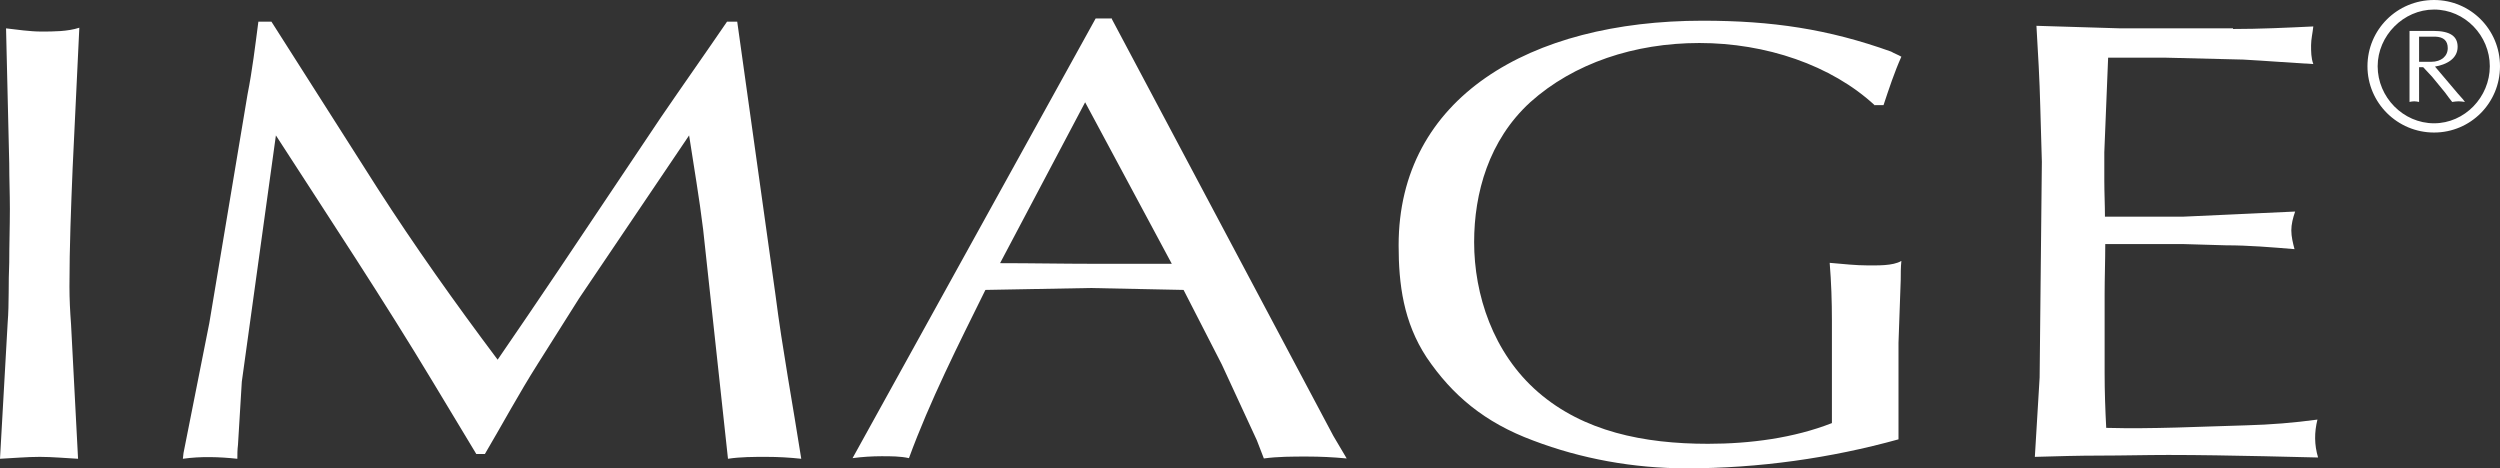
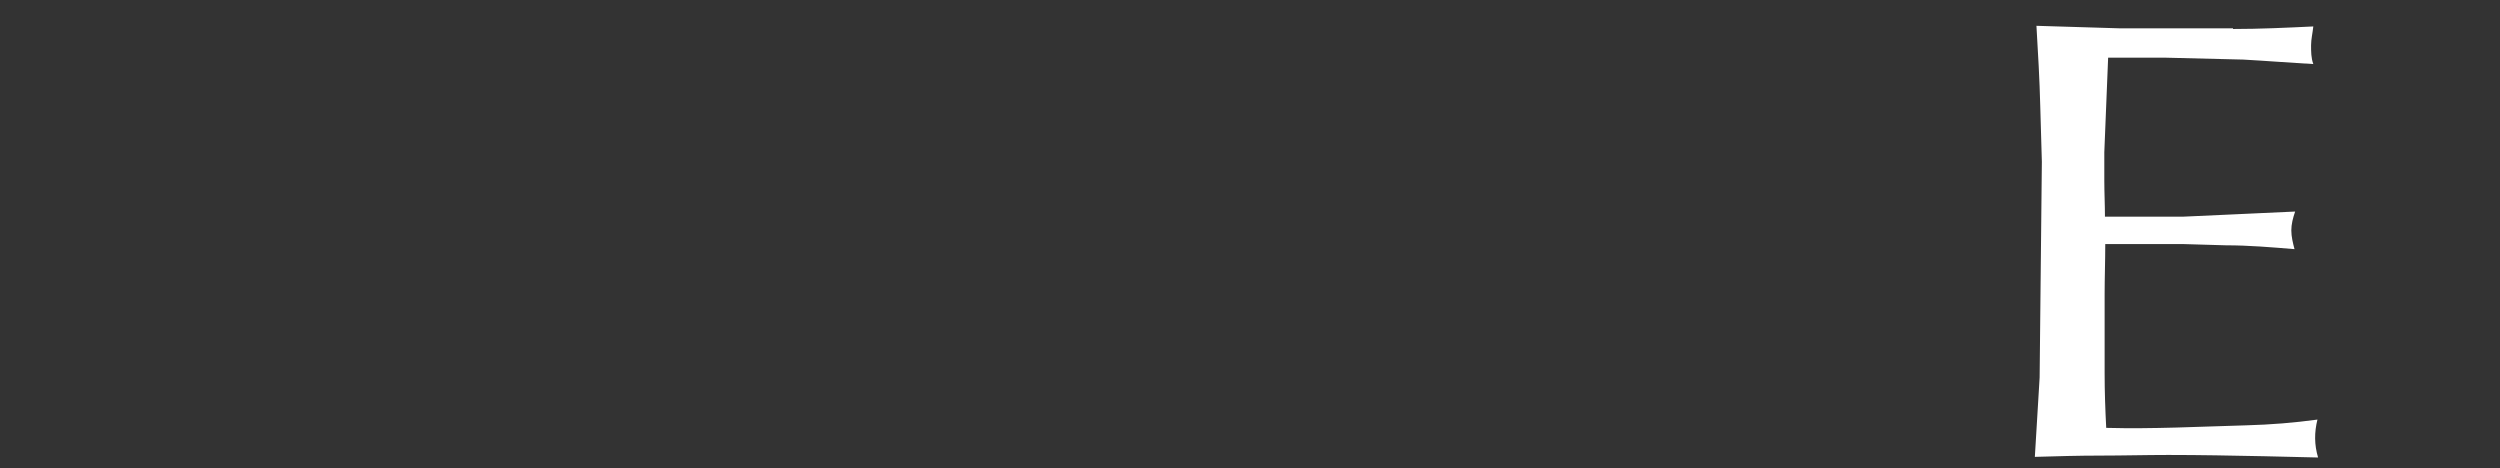
<svg xmlns="http://www.w3.org/2000/svg" version="1.1" id="Layer_1" x="0px" y="0px" viewBox="0 0 784.7 146.9" style="enable-background:new 0 0 784.7 146.9;" xml:space="preserve">
  <rect x="0" y="0" width="784.7" height="146.9" fill="#333333" stroke="none" />
  <style type="text/css">
	.st0{fill:#FFFFFF;}
</style>
  <g>
-     <path class="st0" d="M22.8,52.7c-0.5,12.3-1,24.7-1,37.2c0,4,0.2,7.9,0.5,11.9l2.2,42.2c-3.9-0.2-8.1-0.6-12-0.6   c-4.2,0-8.3,0.4-12.5,0.6l2.4-42.6c0.5-6.3,0.2-12.7,0.5-19c0-5.5,0.2-11.3,0.2-16.8c0-4.8-0.2-9.5-0.2-14.3l-1-42.4   c3.4,0.4,7.6,1,11,1c3.9,0,8.3,0,12-1.2L22.8,52.7z" />
-     <path class="st0" d="M85.2,6.8l33.3,52.3c11.7,18.2,24.2,35.8,37.7,53.8c6.4-9.3,12.7-18.6,19.1-28.1l32.1-47.9   c6.9-10.1,13.9-20,20.8-30.1h3.2l12,85.7c2.2,17.2,5.4,34.2,8.1,51.5c-3.7-0.4-7.3-0.6-11-0.6c-3.9,0-8.1,0-12,0.6l-7.8-72   c-1.2-9.9-2.9-19.6-4.4-29.5l-34.5,51.1l-13,20.6c-5.9,9.3-11,18.8-16.6,28.3h-2.7L136,120.1C120.3,94,103.2,68.2,86.6,42.5   l-10.7,77.3l-1.2,19.8c-0.2,1.6-0.2,3-0.2,4.4c-5.6-0.6-11.5-0.8-17.1,0l0.2-1.8l8.1-40.8l12-71.8c1.5-7.5,2.4-15.2,3.4-22.8H85.2z   " />
-     <path class="st0" d="M349,6l69.5,130.8l4.2,7.1c-4.2-0.4-8.3-0.6-12.5-0.6c-4.4,0-9.1,0-13.5,0.6l-2.2-5.7l-11-23.8l-12-23.4   l-29.4-0.6L309.3,91c-8.6,17.4-17.4,34.8-24,52.8c-2.7-0.6-5.6-0.6-8.6-0.6c-2.9,0-6.1,0.2-9.1,0.6l76.3-138h5.1V6z M367.8,82.8   l-27.2-50.7l-26.7,50.5c9.8,0,19.6,0.2,29.4,0.2L367.8,82.8L367.8,82.8z" />
-     <path class="st0" d="M588.5,33.1c-13.7-12.7-34.3-19.6-55.1-19.6c-20.3,0-39.4,6.3-53.1,18.6c-13,11.9-17.6,28.5-17.6,43.9   c0,16.4,5.9,34.8,20.1,47.1c14.2,12.3,33,16.2,53.3,16.2c13.2,0,26.9-1.8,38.9-6.5v-21.4c0-3.6,0-7.1,0-10.7   c0-6.1-0.2-12.1-0.7-18.2c4.6,0.4,8.3,0.8,11.7,0.8c3.2,0,8.1,0.2,10.8-1.4c-0.2,2-0.2,4-0.2,5.9l-0.7,19.8v23.6v6.7   c-21.3,5.9-43.8,9.1-66.6,9.1c-16.6,0-33-3-48-8.7c-15.4-5.7-25.5-14.3-33.5-26.1c-7.3-11.1-8.8-23-8.8-35.2   c0-46.3,41.1-70.5,95.4-70.5c21.8,0,39.4,2.6,59.2,9.7c1,0.6,2.2,1,3.2,1.6c-2.2,4.9-3.9,10.1-5.6,15.2h-2.7V33.1z" />
    <path class="st0" d="M700.9,9.1c8.3,0,16.9-0.4,25.2-0.8c-0.2,2-0.7,4-0.7,5.9c0,2,0,4,0.7,5.9c-7.3-0.4-14.7-1-22-1.4l-24.5-0.6   h-17.9l-1.2,29.7c0,3,0,5.9,0,8.9c0,3.8,0.2,7.5,0.2,11.3h24.7l13.2-0.6c7.3-0.4,14.4-0.6,21.8-1c-0.7,2-1.2,4-1.2,5.9   c0,2,0.5,4,1,5.9c-7.3-0.6-14.4-1.2-21.5-1.2L685,76.6c-3.4,0-6.9,0-10.5,0h-13.7c0,5.3-0.2,10.7-0.2,15.8v24.7   c0,5.7,0.2,11.5,0.5,17.2c14.7,0.4,29.4-0.4,44-0.8c7.6-0.2,14.9-0.8,22.3-1.8c-1,4-1,7.9,0.2,11.9l-16.9-0.4   c-10-0.2-20.1-0.4-30.1-0.4c-7.1,0-14.2,0.2-21.3,0.2c-6.9,0-13.7,0.2-20.6,0.4l1.5-24.9l0.7-67.7l-0.5-17.4   c-0.2-8.3-0.7-16.8-1.2-25.3l26.4,0.8h35.3V9.1z" />
  </g>
  <g>
-     <path class="st0" d="M743.1,20.8C743.1,9.3,752.4,0,764,0c11.5,0,20.7,9.3,20.7,20.8s-9.2,20.8-20.7,20.8   C752.5,41.6,743.1,32.3,743.1,20.8z M781.5,20.8c0-9.6-7.8-17.8-17.5-17.8c-9.6,0-17.7,8.2-17.7,17.8c0,9.7,8,17.9,17.7,17.9   C773.6,38.7,781.5,30.5,781.5,20.8z M759.3,32c-0.5-0.1-1.1-0.2-1.5-0.2c-0.5,0-1.1,0.1-1.5,0.2V9.7h7.4c5.4,0,7.7,1.7,7.7,5   c0,3.8-3.6,5.6-7.1,6.2l7.2,8.5l1.6,1.8l0.6,0.8c-0.7-0.1-1.3-0.2-2-0.2c-0.6,0-1.3,0.1-2,0.2c-0.8-1-1.5-1.9-2.2-2.9l-4.1-5   l-2.8-3h-1.3L759.3,32L759.3,32z M759.3,19.4h3.8c3.2,0,5.2-1.8,5.2-4.3c0-2.3-1.3-3.5-3.9-3.6h-5.1V19.4z" />
-   </g>
+     </g>
</svg>